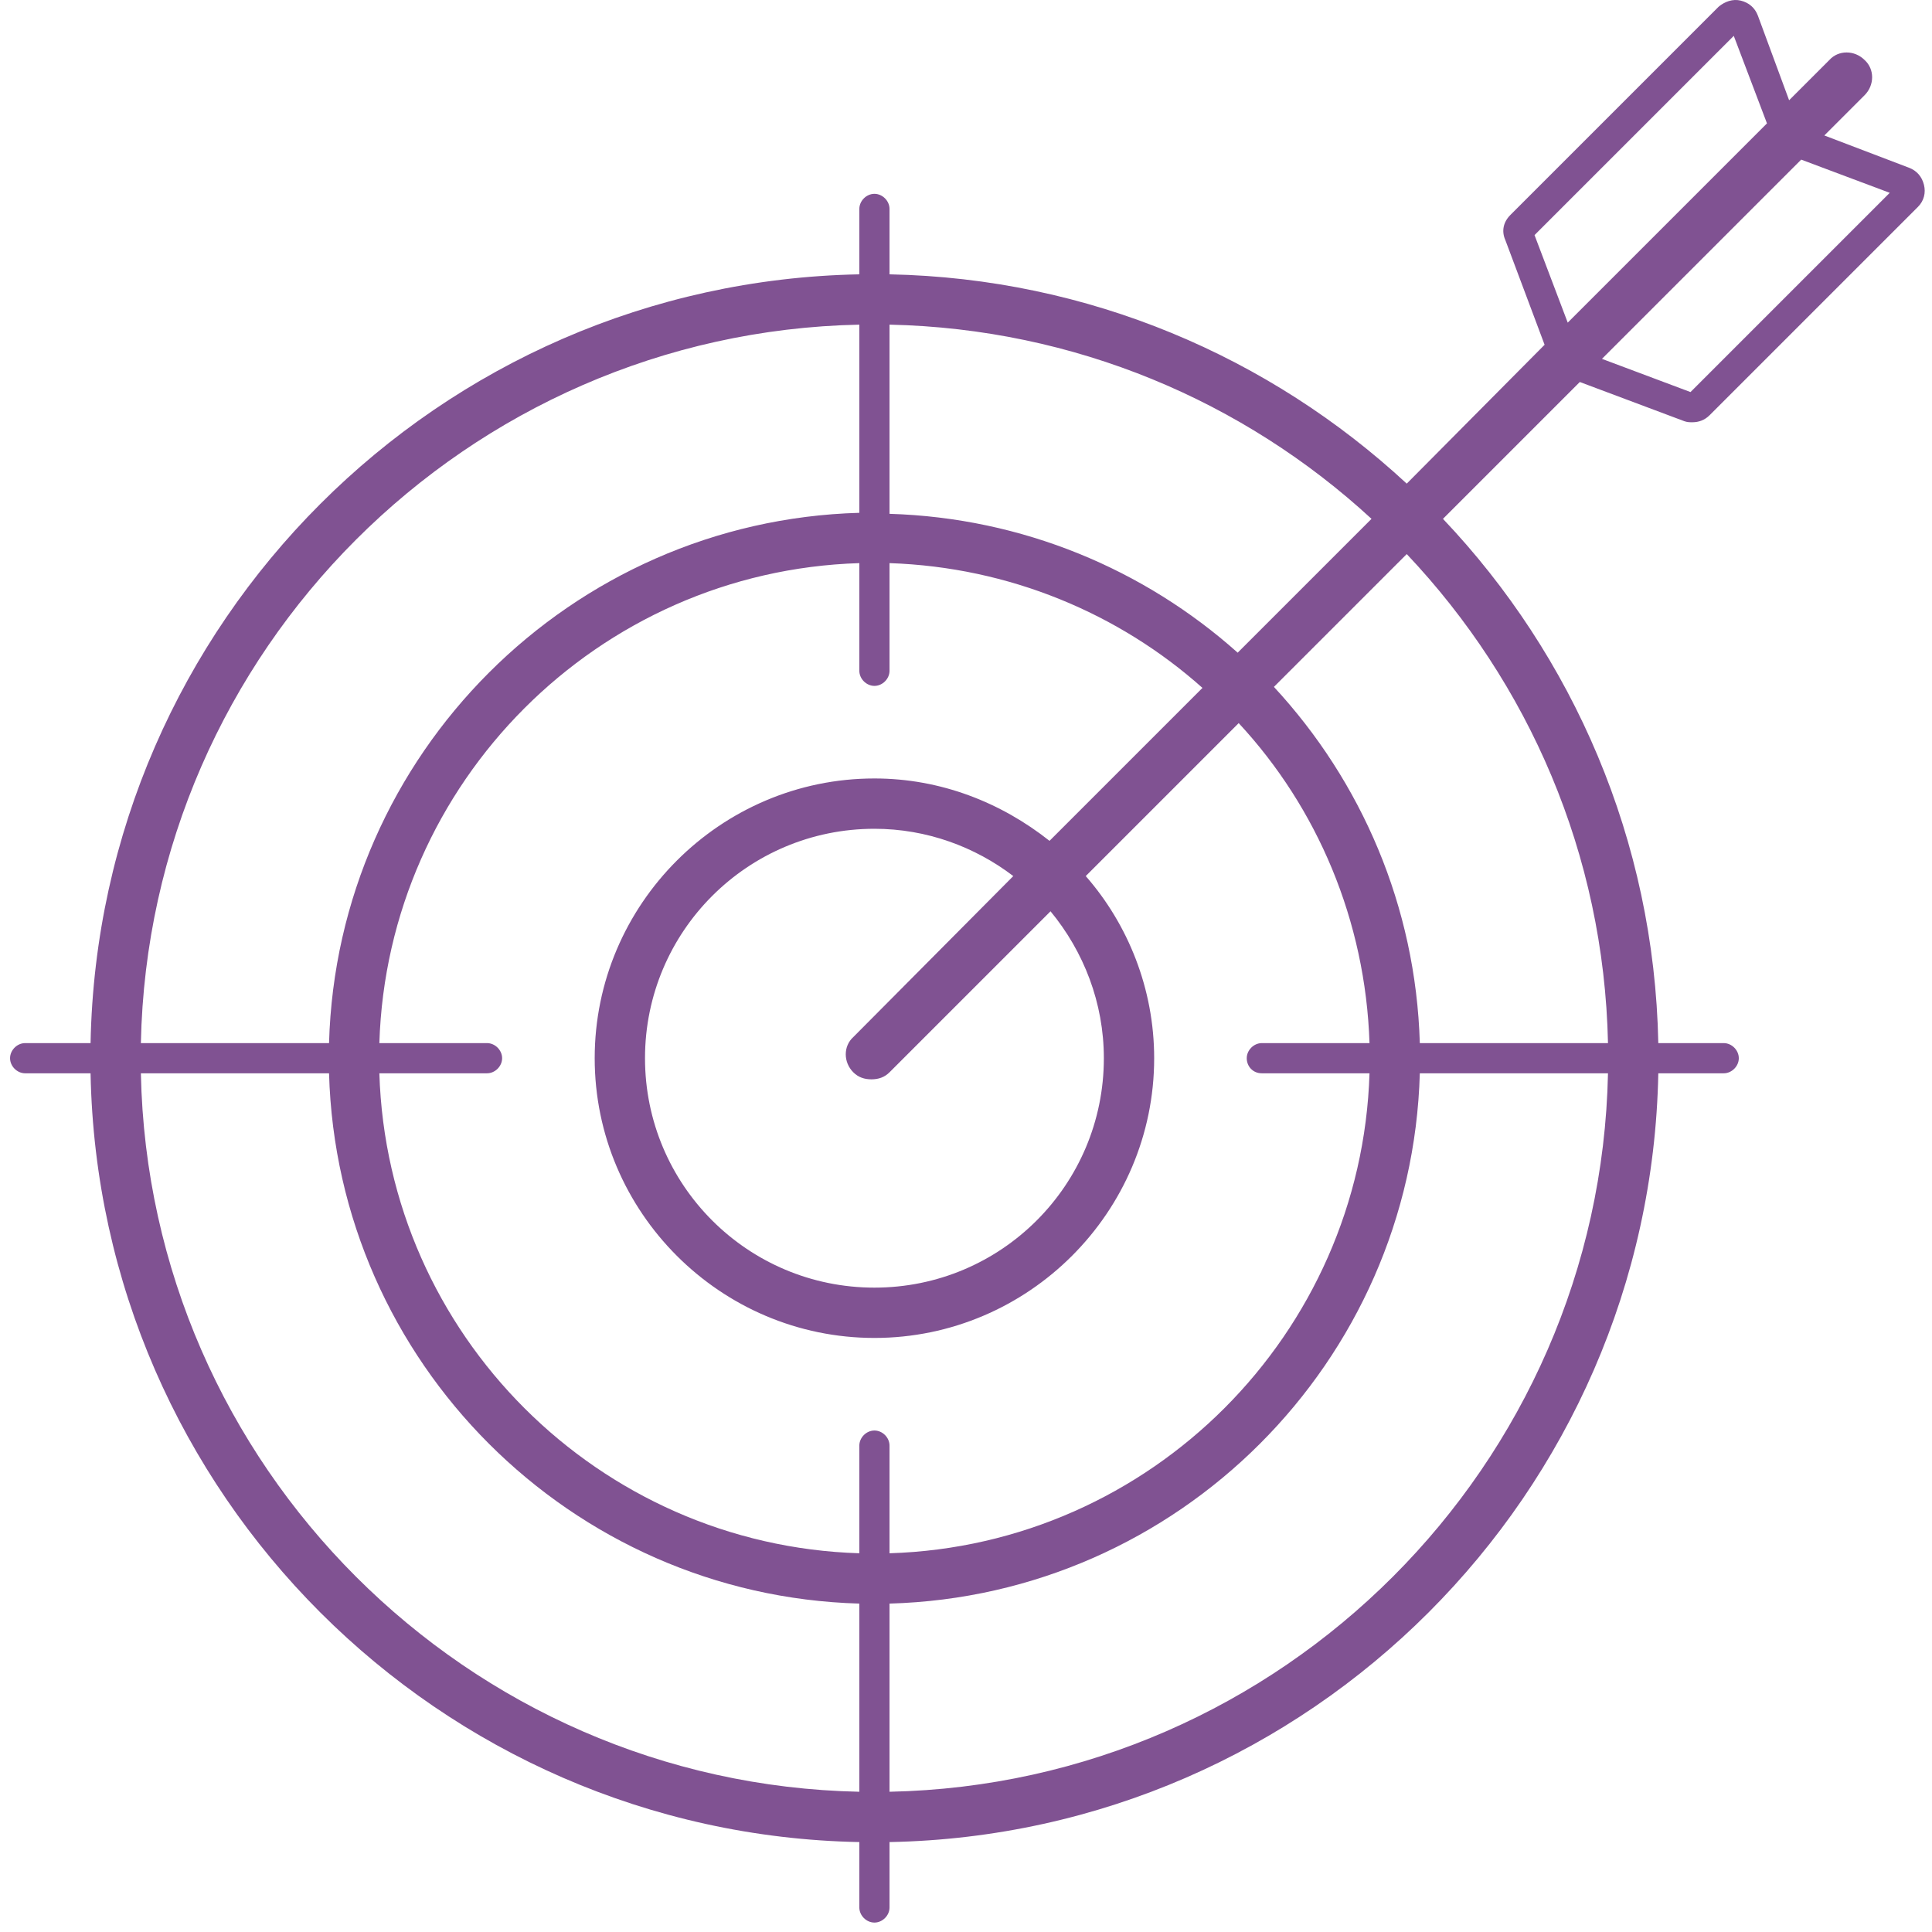
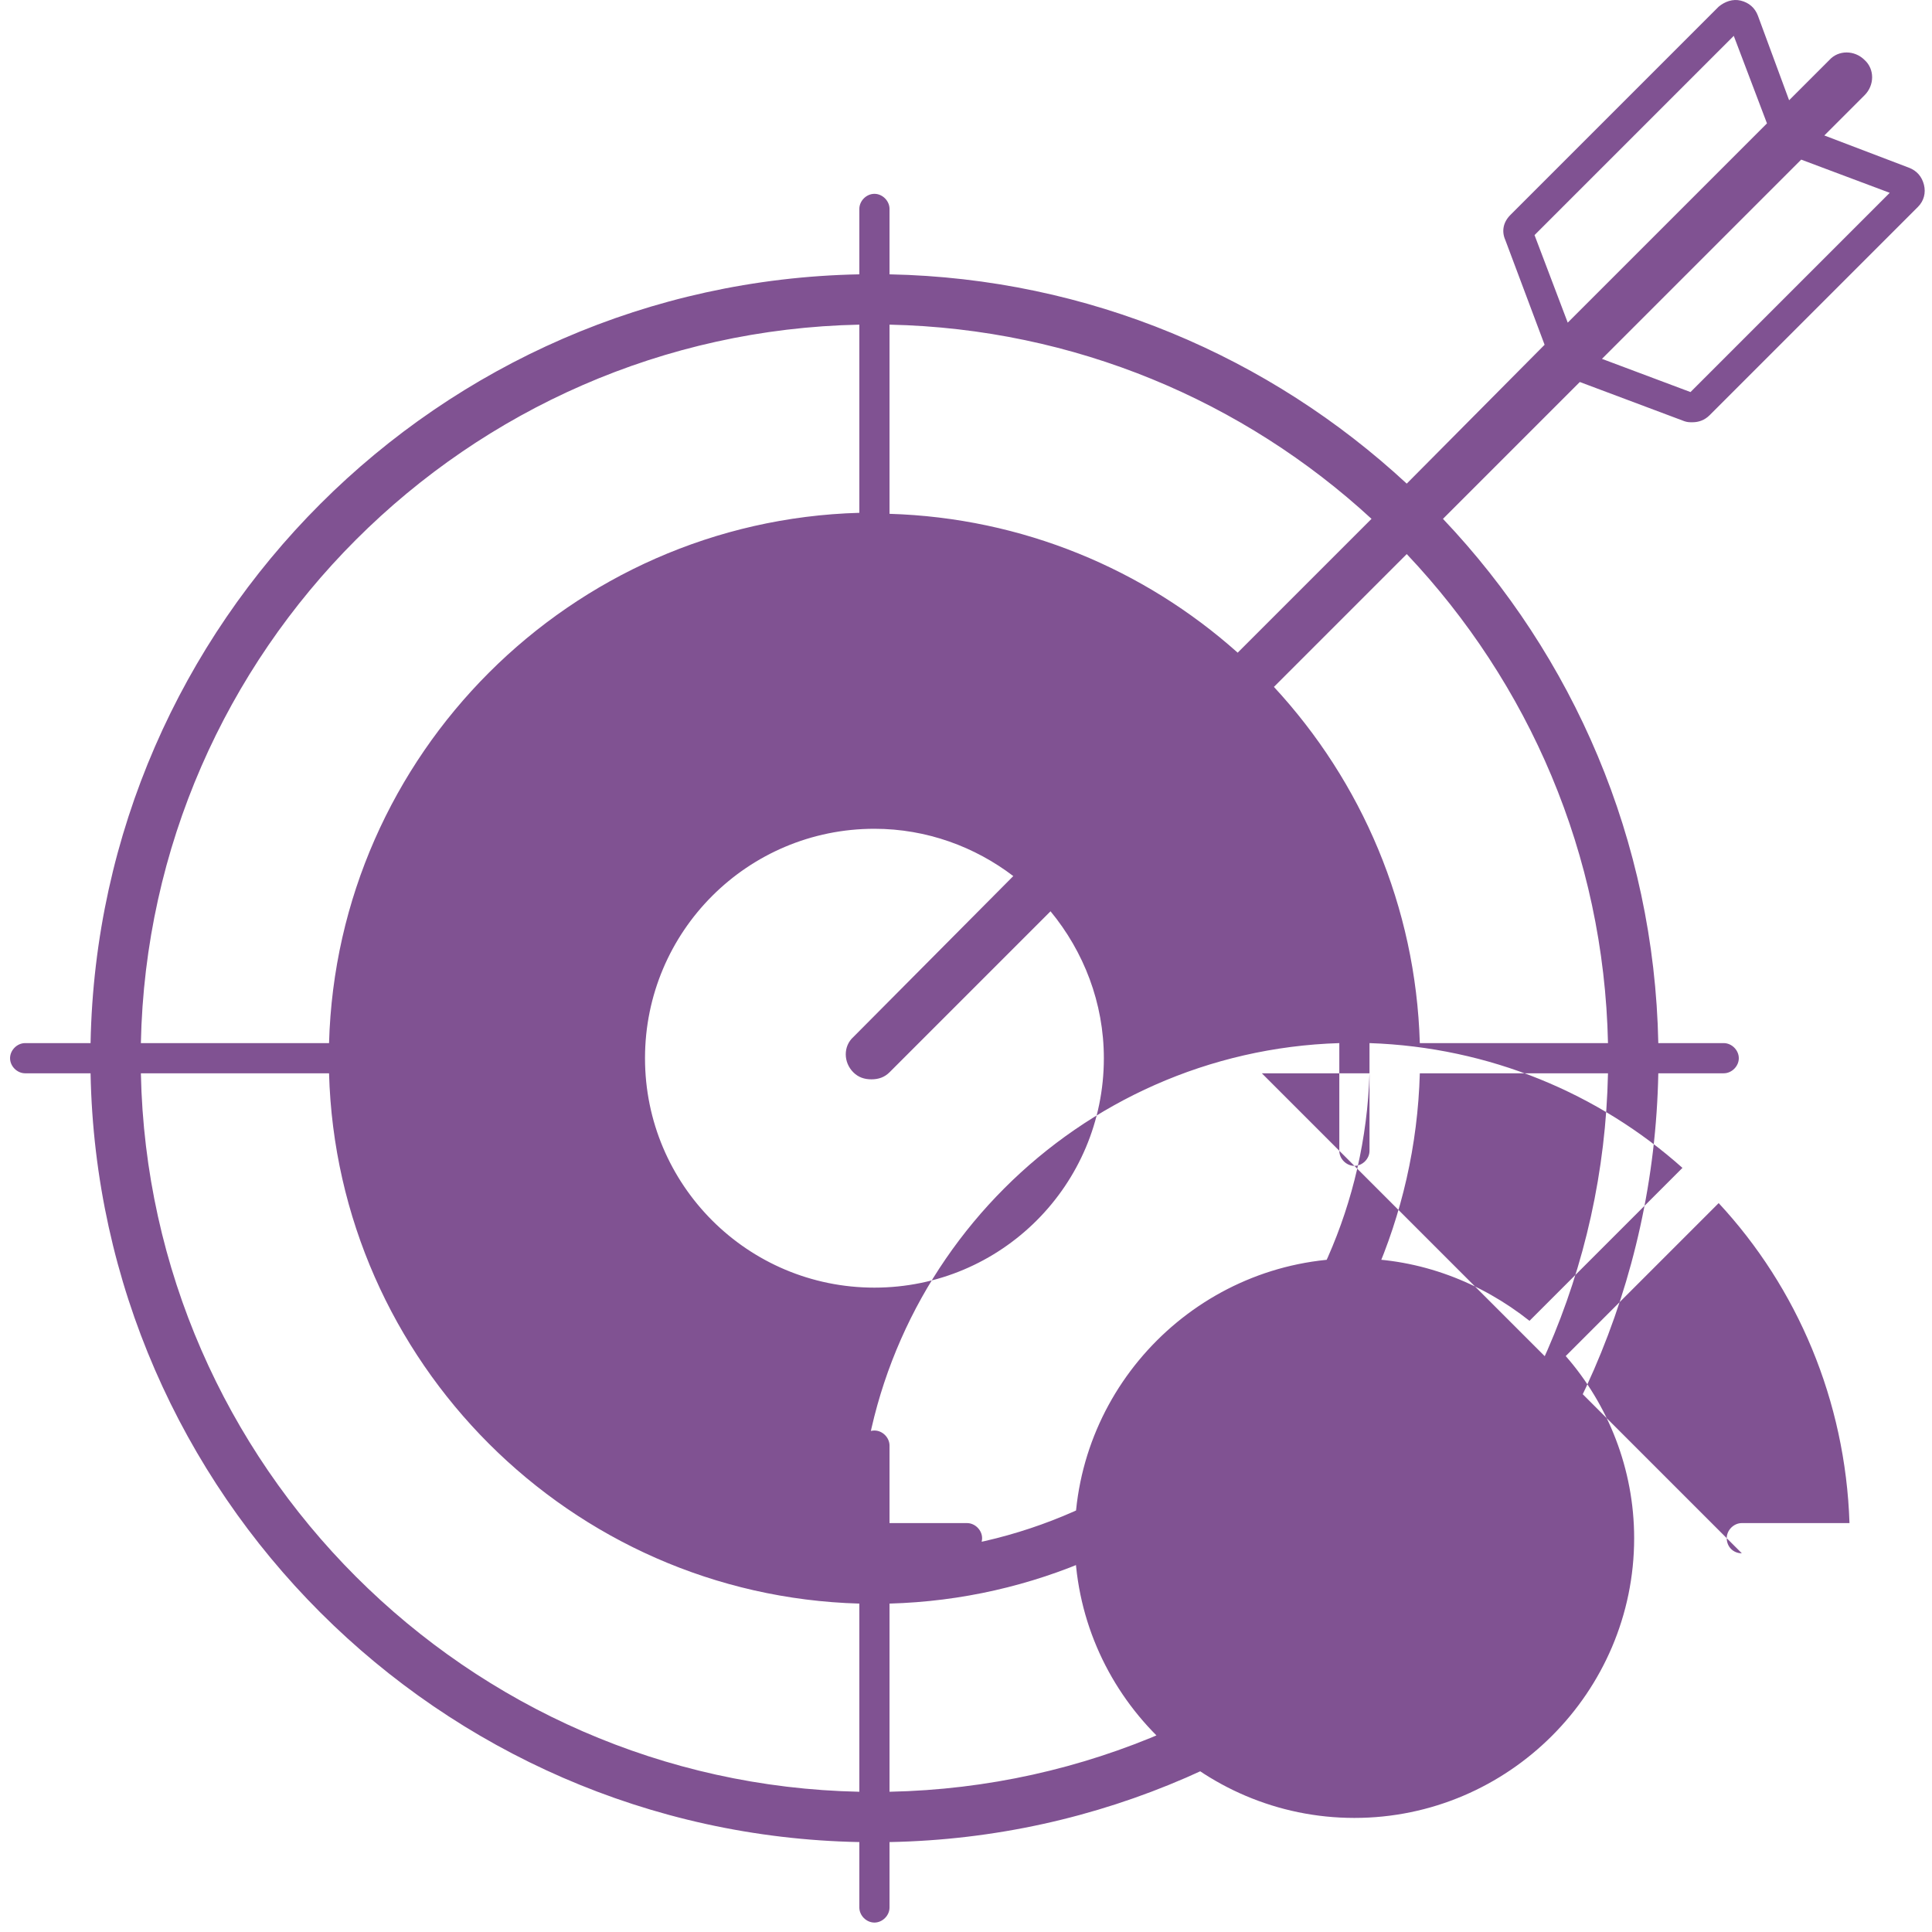
<svg xmlns="http://www.w3.org/2000/svg" fill="none" height="192" viewBox="0 0 192 192" width="192">
-   <path d="m157 37.963 10.4 3.9c.3.1.5.1.8.1.6 0 1.2-.2 1.7-.7l20.7-20.7c.6-.6.8-1.4.6-2.2s-.7-1.4-1.5-1.7l-8.4-3.2 4-4c1-1 1-2.6 0-3.5-1-1-2.6-1-3.5 0l-4 4-3.1-8.4c-.3-.8-.9-1.3-1.7-1.5-.8-.2-1.6.1-2.2.6l-20.7 20.7c-.7.7-.9 1.6-.5 2.5l3.9 10.4-13.7 13.8c-13.6-12.6-31.6-20.4-51.4-20.8v-6.5c0-.8-.7-1.5-1.5-1.5s-1.5.7-1.5 1.5v6.5c-41.8.8-75.6 34.6-76.4 76.4h-6.5c-.8 0-1.5.7-1.5 1.5s.7 1.5 1.5 1.5h6.5c.8 41.8 34.6 75.6 76.4 76.4v6.5c0 .8.7 1.5 1.5 1.5s1.5-.7 1.5-1.5v-6.5c41.8-.8 75.6-34.6 76.4-76.4h6.5c.8 0 1.5-.7 1.5-1.5s-.7-1.5-1.5-1.5h-6.5c-.4-20.2-8.5-38.5-21.4-52.1zm30.8-18.8-19.8 19.8-8.8-3.3 19.8-19.8zm-35.3 4.2 19.8-19.8 3.3 8.7-19.8 19.8zm-16.2 28.2-13.3 13.3c-9.3-8.3-21.4-13.4-34.6-13.8v-18.8c18.4.4 35.2 7.6 47.9 19.3zm-10.9 55.1h10.7c-.8 25.9-21.7 46.9-47.7 47.7v-10.7c0-.8-.7-1.5-1.5-1.5s-1.5.7-1.5 1.5v10.7c-25.9-.8-46.9-21.7-47.7-47.7h10.7c.8 0 1.5-.7 1.5-1.5s-.7-1.5-1.5-1.5h-10.7c.8-25.9 21.7-46.9 47.7-47.7v10.7c0 .8.7 1.5 1.5 1.5s1.5-.7 1.5-1.5v-10.7c11.9.4 22.8 5 31.1 12.4l-15.2 15.2c-4.8-3.8-10.8-6.2-17.4-6.2-15.3 0-27.8 12.5-27.8 27.8 0 15.3 12.5 27.8 27.8 27.8s27.8-12.5 27.8-27.8c0-6.9-2.6-13.3-6.8-18.1l15.2-15.2c7.8 8.4 12.6 19.6 13 31.8h-10.7c-.8 0-1.5.7-1.5 1.5s.6 1.5 1.5 1.5zm-40.6-.1c.5.5 1.1.7 1.8.7s1.3-.2 1.8-.7l16-16c3.3 4 5.3 9.1 5.3 14.6 0 12.6-10.2 22.8-22.8 22.8s-22.8-10.2-22.8-22.8c0-12.6 10.2-22.8 22.8-22.8 5.2 0 10 1.8 13.8 4.7l-15.9 16c-1 .9-1 2.5 0 3.5zm.6-74.3v18.7c-28.7.8-51.9 24-52.7 52.7h-18.7c.8-39 32.4-70.6 71.4-71.4zm-71.4 74.4h18.7c.8 28.7 24 51.9 52.7 52.7v18.7c-39-.8-70.6-32.4-71.4-71.4zm74.4 71.4v-18.7c28.7-.8 51.9-24 52.7-52.7h18.7c-.8 39-32.4 70.6-71.4 71.4zm71.4-74.4h-18.7c-.4-13.6-5.8-26-14.5-35.4l13.2-13.2c12.1 12.8 19.6 29.8 20 48.6z" fill="#805292" />
+   <path d="m157 37.963 10.4 3.9c.3.1.5.1.8.1.6 0 1.2-.2 1.7-.7l20.7-20.7c.6-.6.8-1.4.6-2.2s-.7-1.4-1.5-1.7l-8.4-3.2 4-4c1-1 1-2.6 0-3.5-1-1-2.6-1-3.5 0l-4 4-3.1-8.4c-.3-.8-.9-1.3-1.7-1.5-.8-.2-1.6.1-2.2.6l-20.7 20.7c-.7.7-.9 1.6-.5 2.5l3.9 10.4-13.7 13.8c-13.6-12.6-31.6-20.4-51.4-20.8v-6.5c0-.8-.7-1.5-1.5-1.5s-1.5.7-1.5 1.5v6.5c-41.8.8-75.6 34.6-76.4 76.4h-6.5c-.8 0-1.5.7-1.5 1.5s.7 1.5 1.5 1.5h6.5c.8 41.8 34.6 75.6 76.4 76.4v6.5c0 .8.7 1.5 1.5 1.5s1.5-.7 1.5-1.5v-6.5c41.8-.8 75.6-34.6 76.4-76.4h6.5c.8 0 1.5-.7 1.5-1.5s-.7-1.5-1.5-1.5h-6.5c-.4-20.2-8.5-38.5-21.4-52.1zm30.8-18.8-19.8 19.8-8.8-3.3 19.8-19.8zm-35.3 4.2 19.8-19.8 3.3 8.7-19.8 19.8zm-16.2 28.2-13.3 13.3c-9.3-8.3-21.4-13.4-34.6-13.8v-18.8c18.4.4 35.2 7.6 47.9 19.3zm-10.9 55.1h10.7c-.8 25.9-21.7 46.9-47.7 47.7v-10.7c0-.8-.7-1.5-1.5-1.5s-1.5.7-1.5 1.5v10.7h10.7c.8 0 1.5-.7 1.5-1.5s-.7-1.5-1.5-1.5h-10.7c.8-25.9 21.7-46.9 47.7-47.7v10.7c0 .8.7 1.5 1.5 1.5s1.5-.7 1.5-1.5v-10.7c11.9.4 22.8 5 31.1 12.4l-15.2 15.2c-4.8-3.8-10.8-6.2-17.4-6.2-15.3 0-27.8 12.5-27.8 27.8 0 15.3 12.5 27.8 27.8 27.8s27.8-12.5 27.8-27.8c0-6.9-2.6-13.3-6.8-18.1l15.2-15.2c7.8 8.4 12.6 19.6 13 31.8h-10.7c-.8 0-1.5.7-1.5 1.5s.6 1.5 1.5 1.5zm-40.6-.1c.5.5 1.1.7 1.8.7s1.3-.2 1.8-.7l16-16c3.3 4 5.3 9.1 5.3 14.6 0 12.6-10.2 22.8-22.8 22.8s-22.8-10.2-22.8-22.8c0-12.6 10.2-22.8 22.8-22.8 5.2 0 10 1.8 13.8 4.7l-15.9 16c-1 .9-1 2.5 0 3.5zm.6-74.3v18.7c-28.7.8-51.9 24-52.7 52.7h-18.7c.8-39 32.4-70.6 71.4-71.4zm-71.4 74.4h18.7c.8 28.7 24 51.9 52.7 52.7v18.7c-39-.8-70.6-32.4-71.4-71.4zm74.4 71.4v-18.7c28.7-.8 51.9-24 52.7-52.7h18.7c-.8 39-32.4 70.6-71.4 71.4zm71.4-74.4h-18.7c-.4-13.6-5.8-26-14.5-35.4l13.2-13.2c12.1 12.8 19.6 29.8 20 48.6z" fill="#805292" />
</svg>